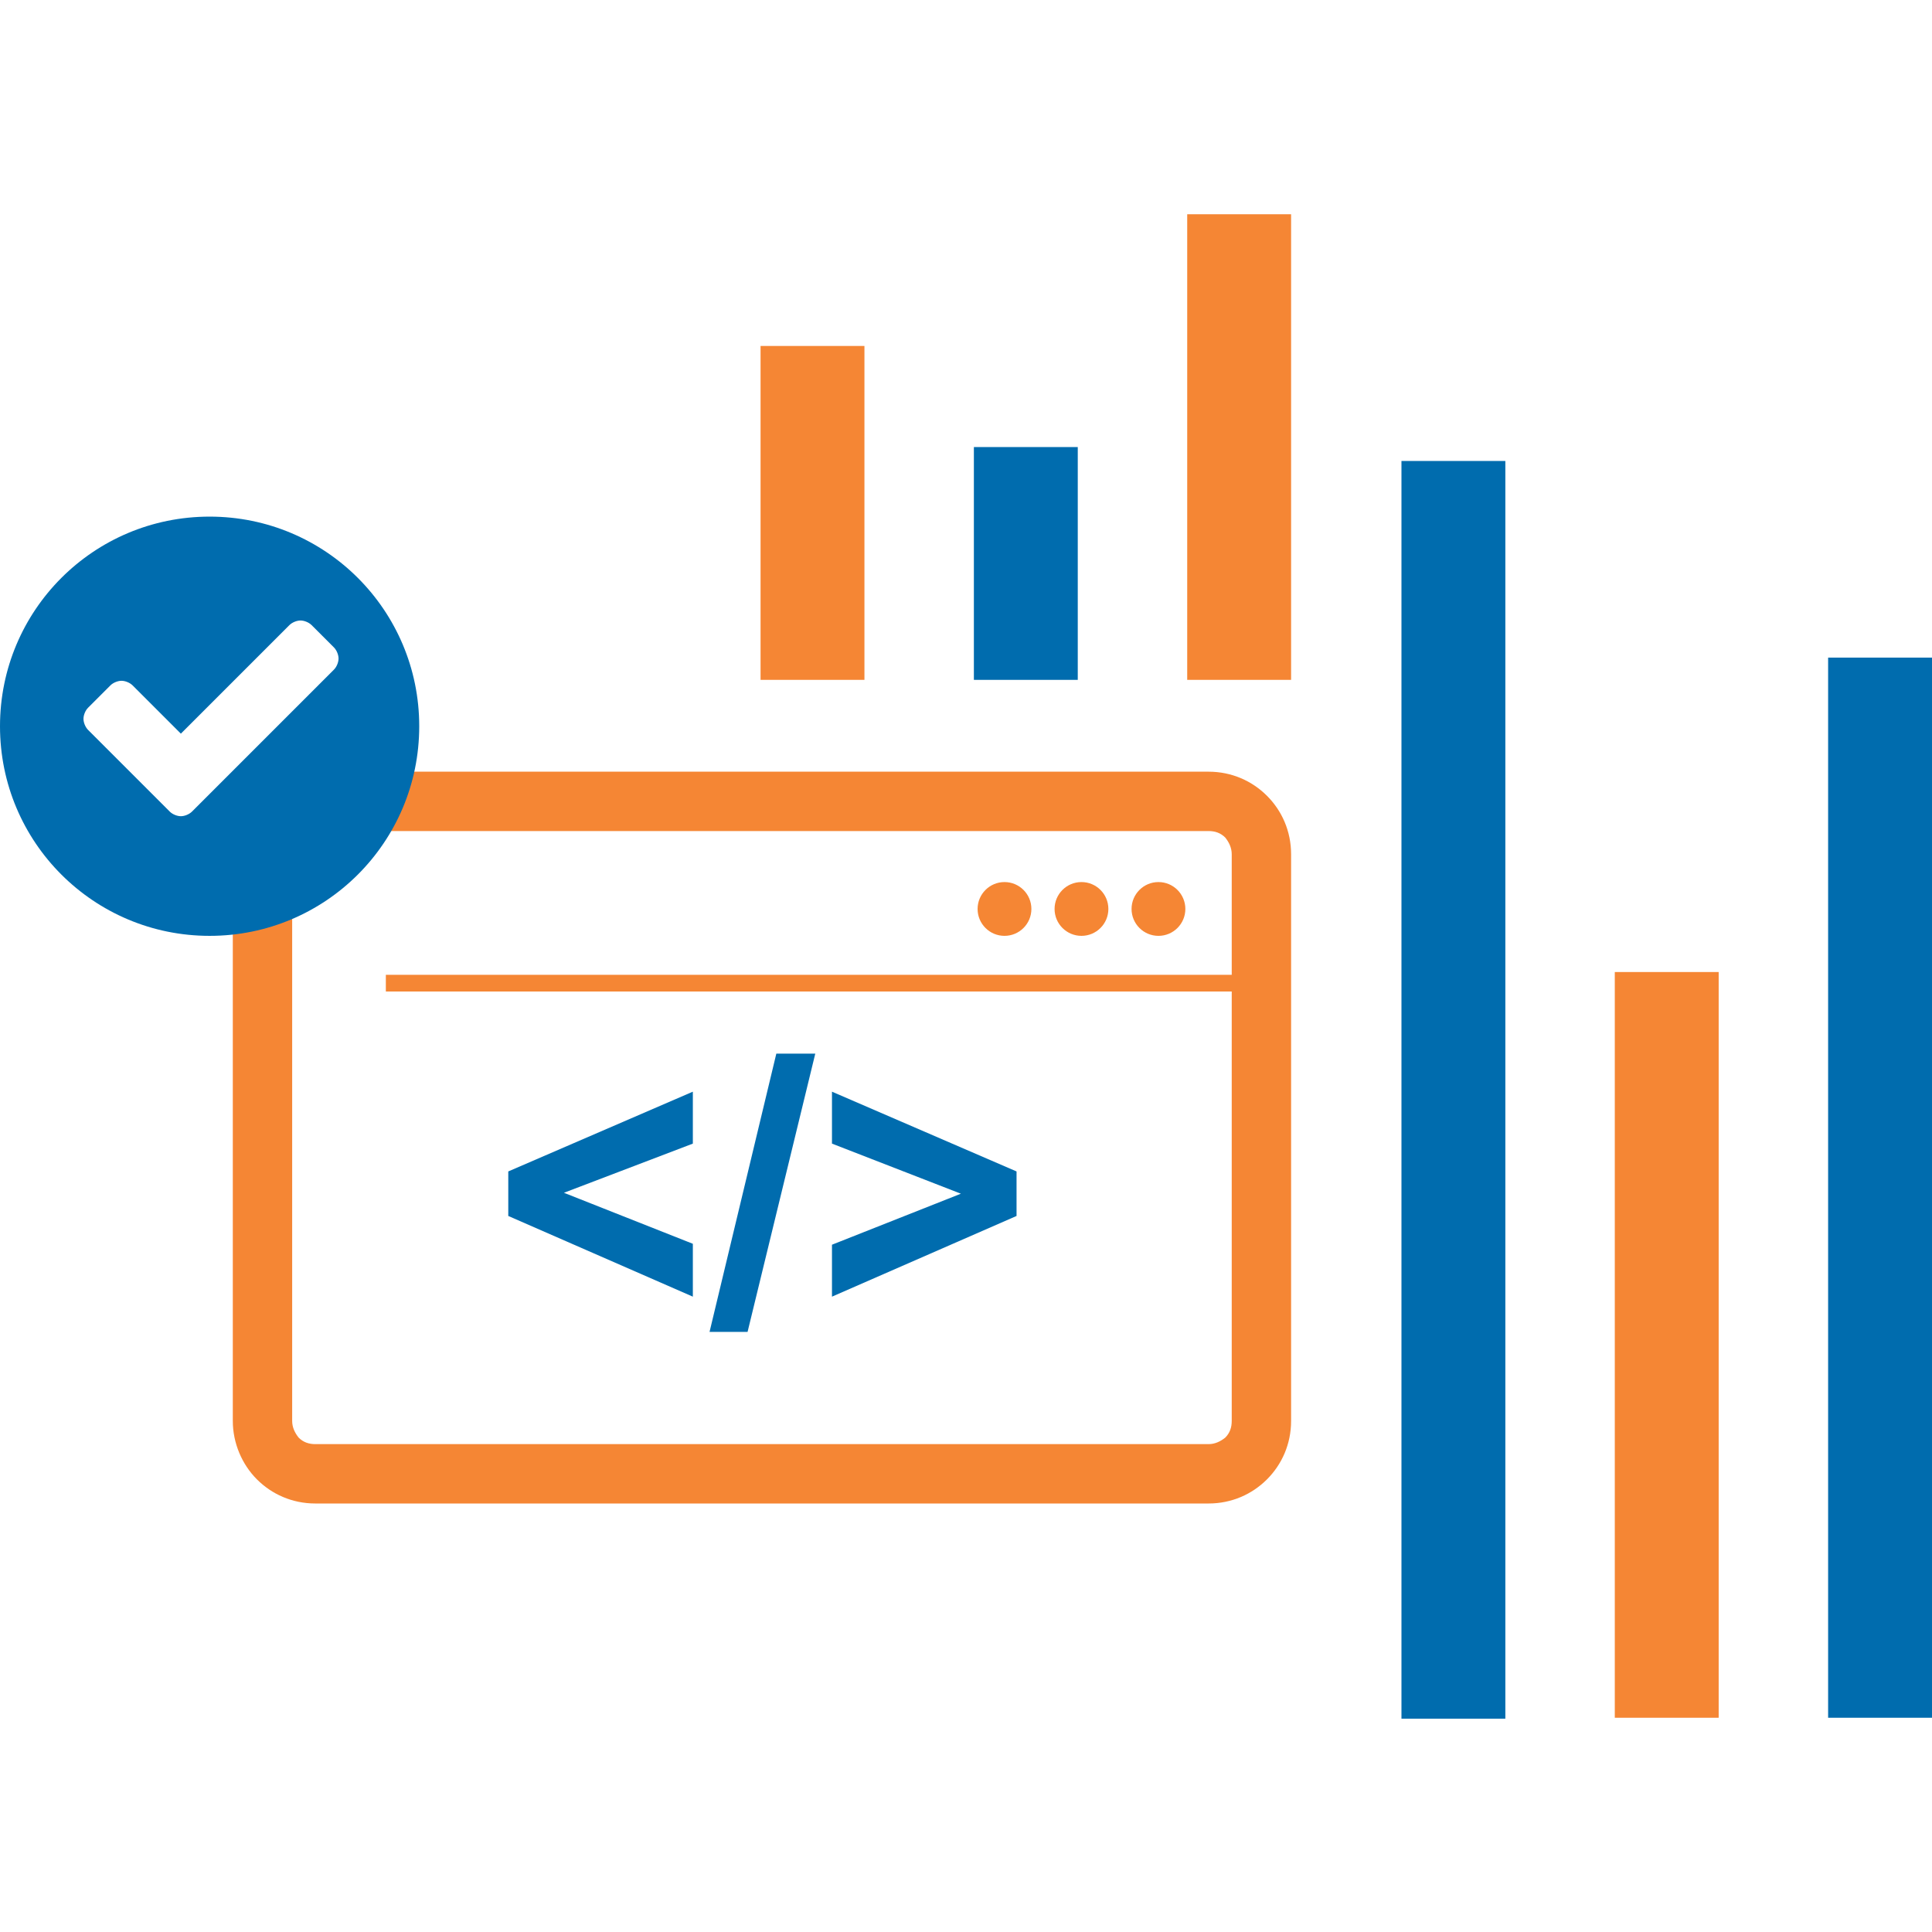
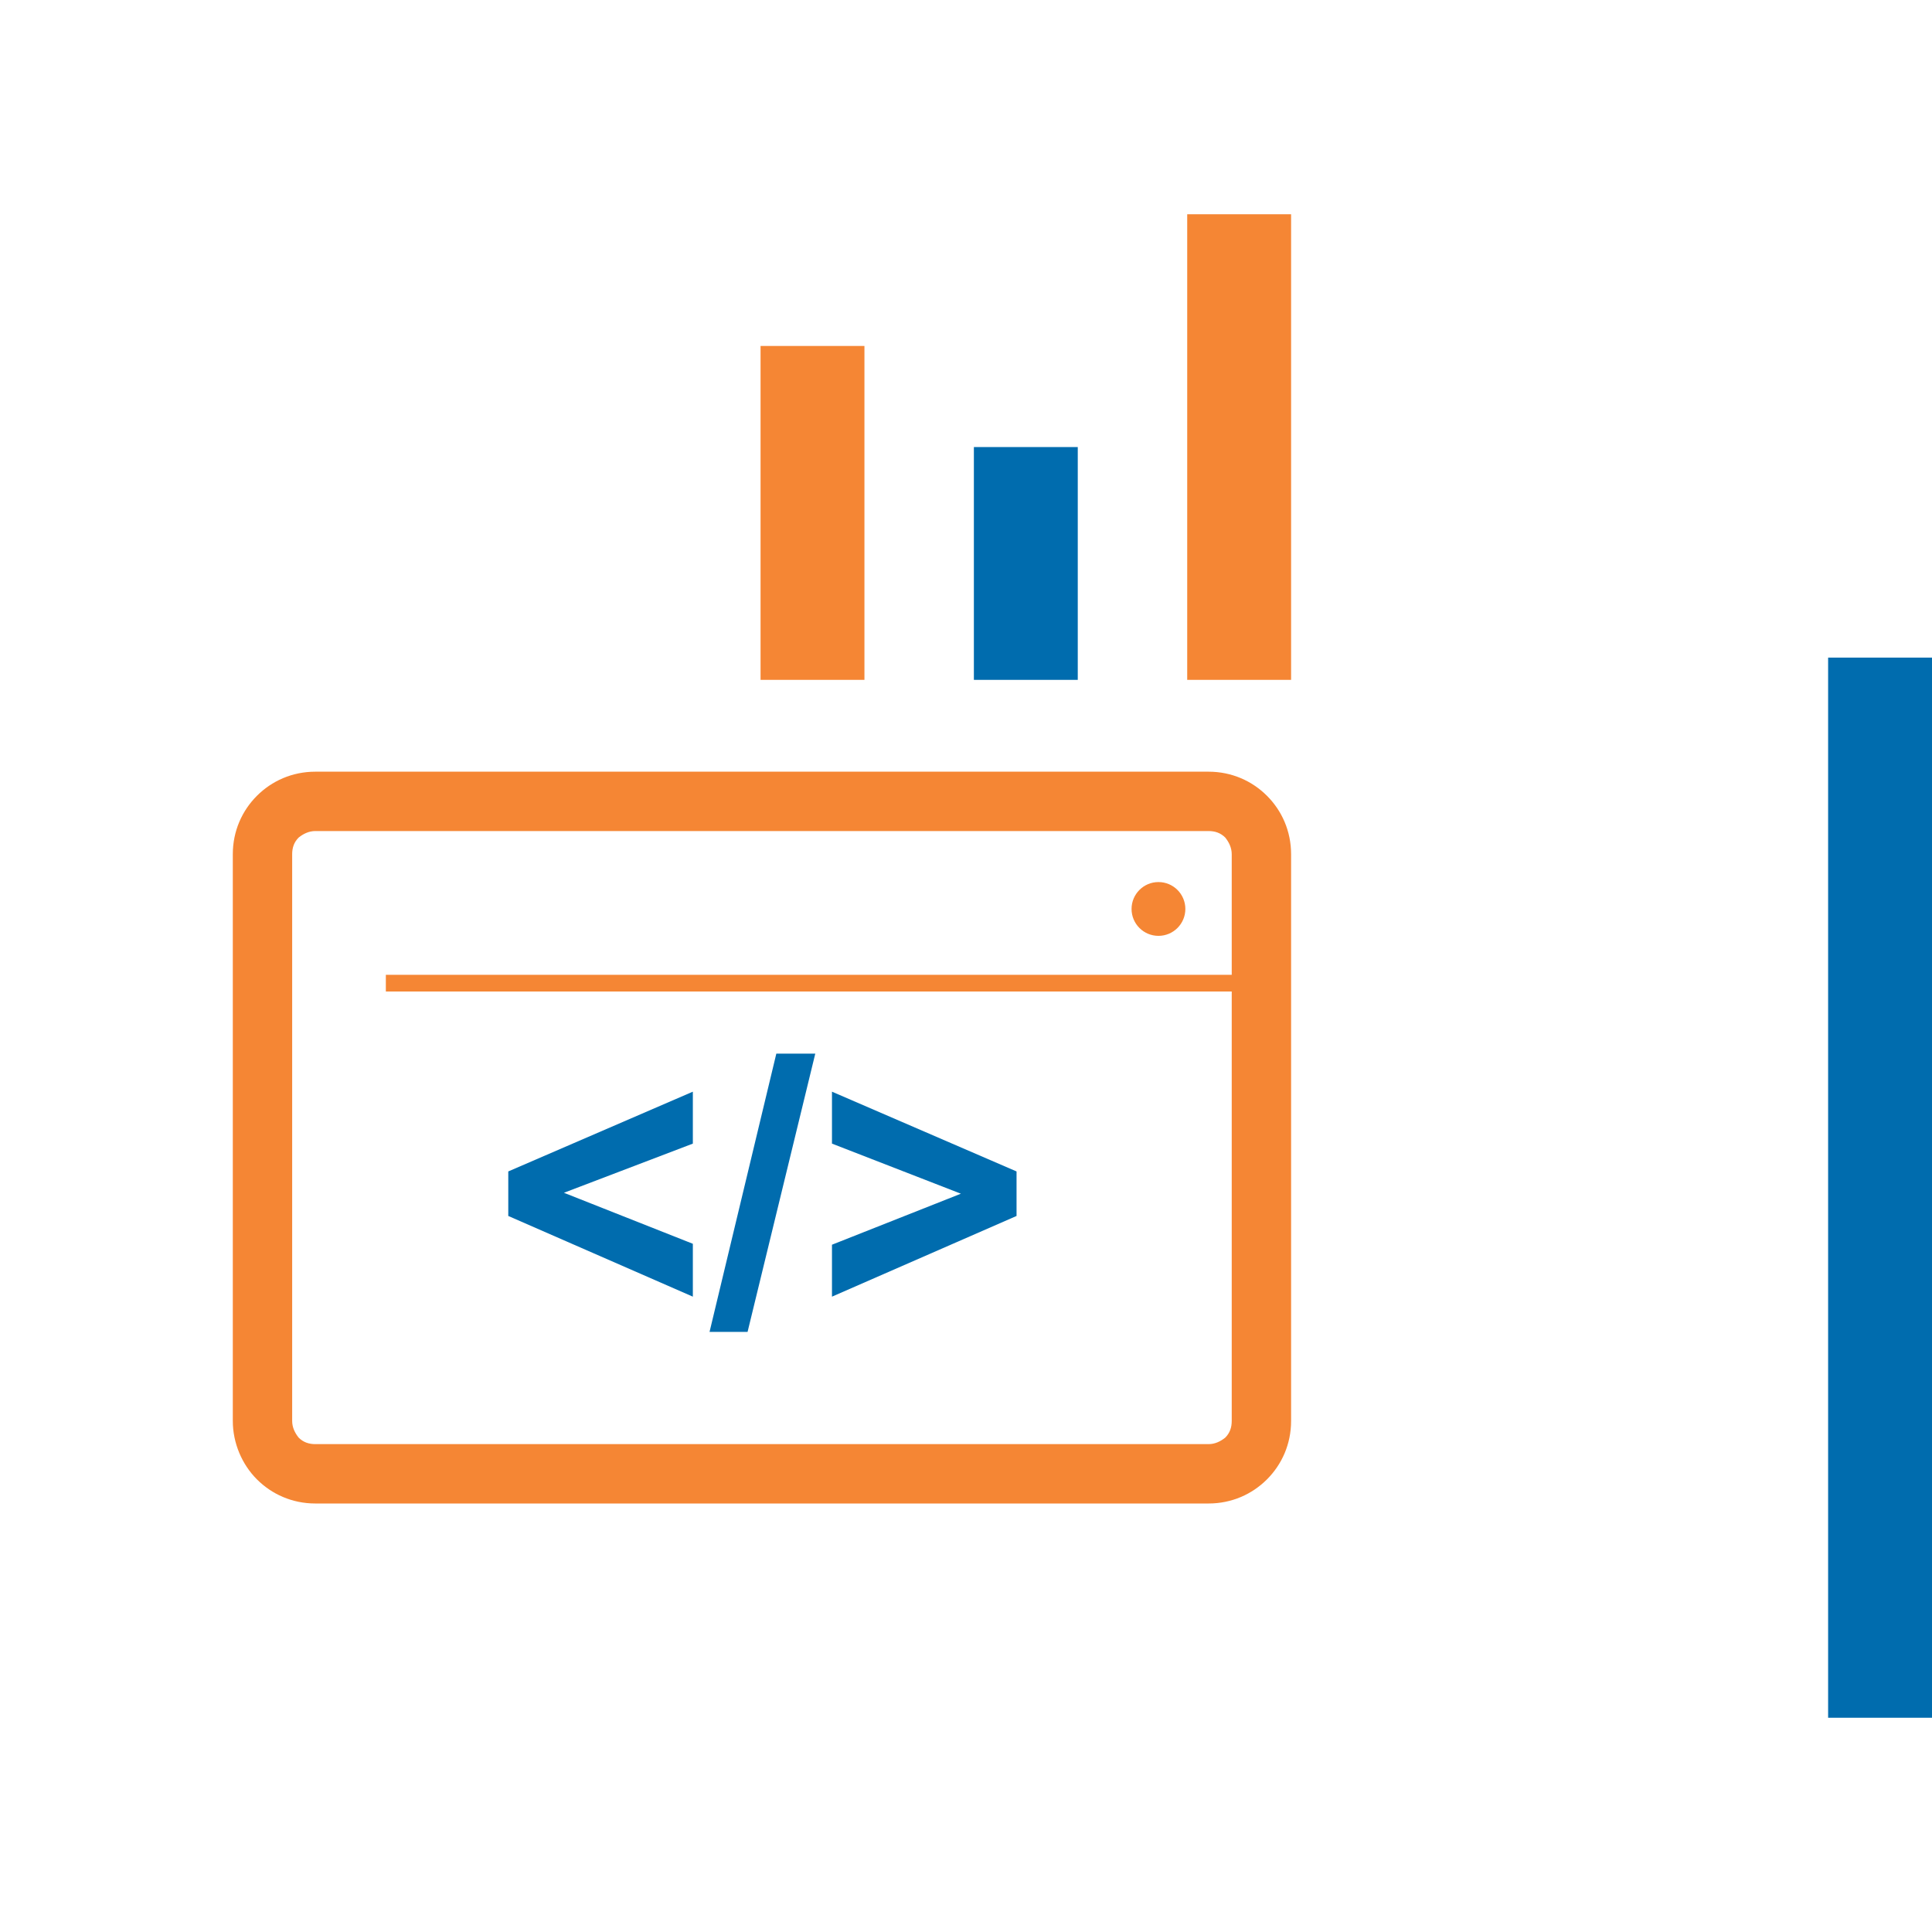
<svg xmlns="http://www.w3.org/2000/svg" xml:space="preserve" width="2.083in" height="2.083in" version="1.0" style="shape-rendering:geometricPrecision; text-rendering:geometricPrecision; image-rendering:optimizeQuality; fill-rule:evenodd; clip-rule:evenodd" viewBox="0 0 2083 2083">
  <defs>
    <style type="text/css">
   
    .fil1 {fill:#F58634}
    .fil3 {fill:#006CAE}
    .fil0 {fill:#F58634;fill-rule:nonzero}
    .fil2 {fill:#006CAE;fill-rule:nonzero}
   
  </style>
  </defs>
  <g id="Layer_x0020_1">
    <g id="_321271584">
      <g>
        <g>
-           <path class="fil0" d="M340 832l963 0c25,0 47,10 63,26l0 0c16,16 26,38 26,63l0 611c0,25 -10,47 -26,63l0 0c-16,16 -38,26 -63,26l-963 0c-25,0 -47,-10 -63,-26l0 0c-16,-16 -26,-39 -26,-63l0 -611c0,-25 10,-47 26,-63l0 0c16,-16 38,-26 63,-26zm963 64l-963 0c-7,0 -13,3 -18,7l0 0c-5,5 -7,11 -7,18l0 611c0,7 3,13 7,18l0 0c5,5 11,7 18,7l963 0c7,0 13,-3 18,-7l0 0c5,-5 7,-11 7,-18l0 -611c0,-7 -3,-13 -7,-18l0 0c-5,-5 -11,-7 -18,-7z" />
-           <circle class="fil1" cx="1083" cy="980" r="29" />
-           <circle class="fil1" cx="1166" cy="980" r="29" />
+           <path class="fil0" d="M340 832l963 0c25,0 47,10 63,26l0 0c16,16 26,38 26,63l0 611c0,25 -10,47 -26,63l0 0c-16,16 -38,26 -63,26l-963 0c-25,0 -47,-10 -63,-26c-16,-16 -26,-39 -26,-63l0 -611c0,-25 10,-47 26,-63l0 0c16,-16 38,-26 63,-26zm963 64l-963 0c-7,0 -13,3 -18,7l0 0c-5,5 -7,11 -7,18l0 611c0,7 3,13 7,18l0 0c5,5 11,7 18,7l963 0c7,0 13,-3 18,-7l0 0c5,-5 7,-11 7,-18l0 -611c0,-7 -3,-13 -7,-18l0 0c-5,-5 -11,-7 -18,-7z" />
          <circle class="fil1" cx="1249" cy="980" r="29" />
          <path class="fil2" d="M747 1398l-199 -87 0 -48 199 -86 0 56 -139 53 139 55 0 56zm18 38l72 -300 42 0 -73 300 -41 0zm132 -38l0 -56 139 -55 -139 -54 0 -56 199 86 0 48 -199 87z" />
          <rect class="fil1" x="416" y="1051" width="936" height="18" />
        </g>
        <rect class="fil1" x="820" y="373" width="112" height="360" />
        <rect class="fil3" x="1050" y="482" width="112" height="251" />
        <rect class="fil1" x="1280" y="231" width="112" height="502" />
-         <rect class="fil3" x="1511" y="497" width="112" height="1356" />
-         <rect class="fil1" x="1741" y="1048" width="112" height="804" />
        <rect class="fil3" x="1971" y="709" width="112" height="1143" />
      </g>
-       <path class="fil3" d="M226 557c125,0 226,101 226,226 0,125 -101,226 -226,226 -125,0 -226,-101 -226,-226 0,-125 101,-226 226,-226zm139 153c0,-4 -2,-9 -5,-12l-24 -24c-3,-3 -8,-5 -12,-5 -4,0 -9,2 -12,5l-117 117 -52 -52c-3,-3 -8,-5 -12,-5 -4,0 -9,2 -12,5l-24 24c-3,3 -5,8 -5,12 0,4 2,9 5,12l64 64 24 24c3,3 8,5 12,5 4,0 9,-2 12,-5l24 -24 129 -129c3,-3 5,-8 5,-12z" />
    </g>
  </g>
</svg>